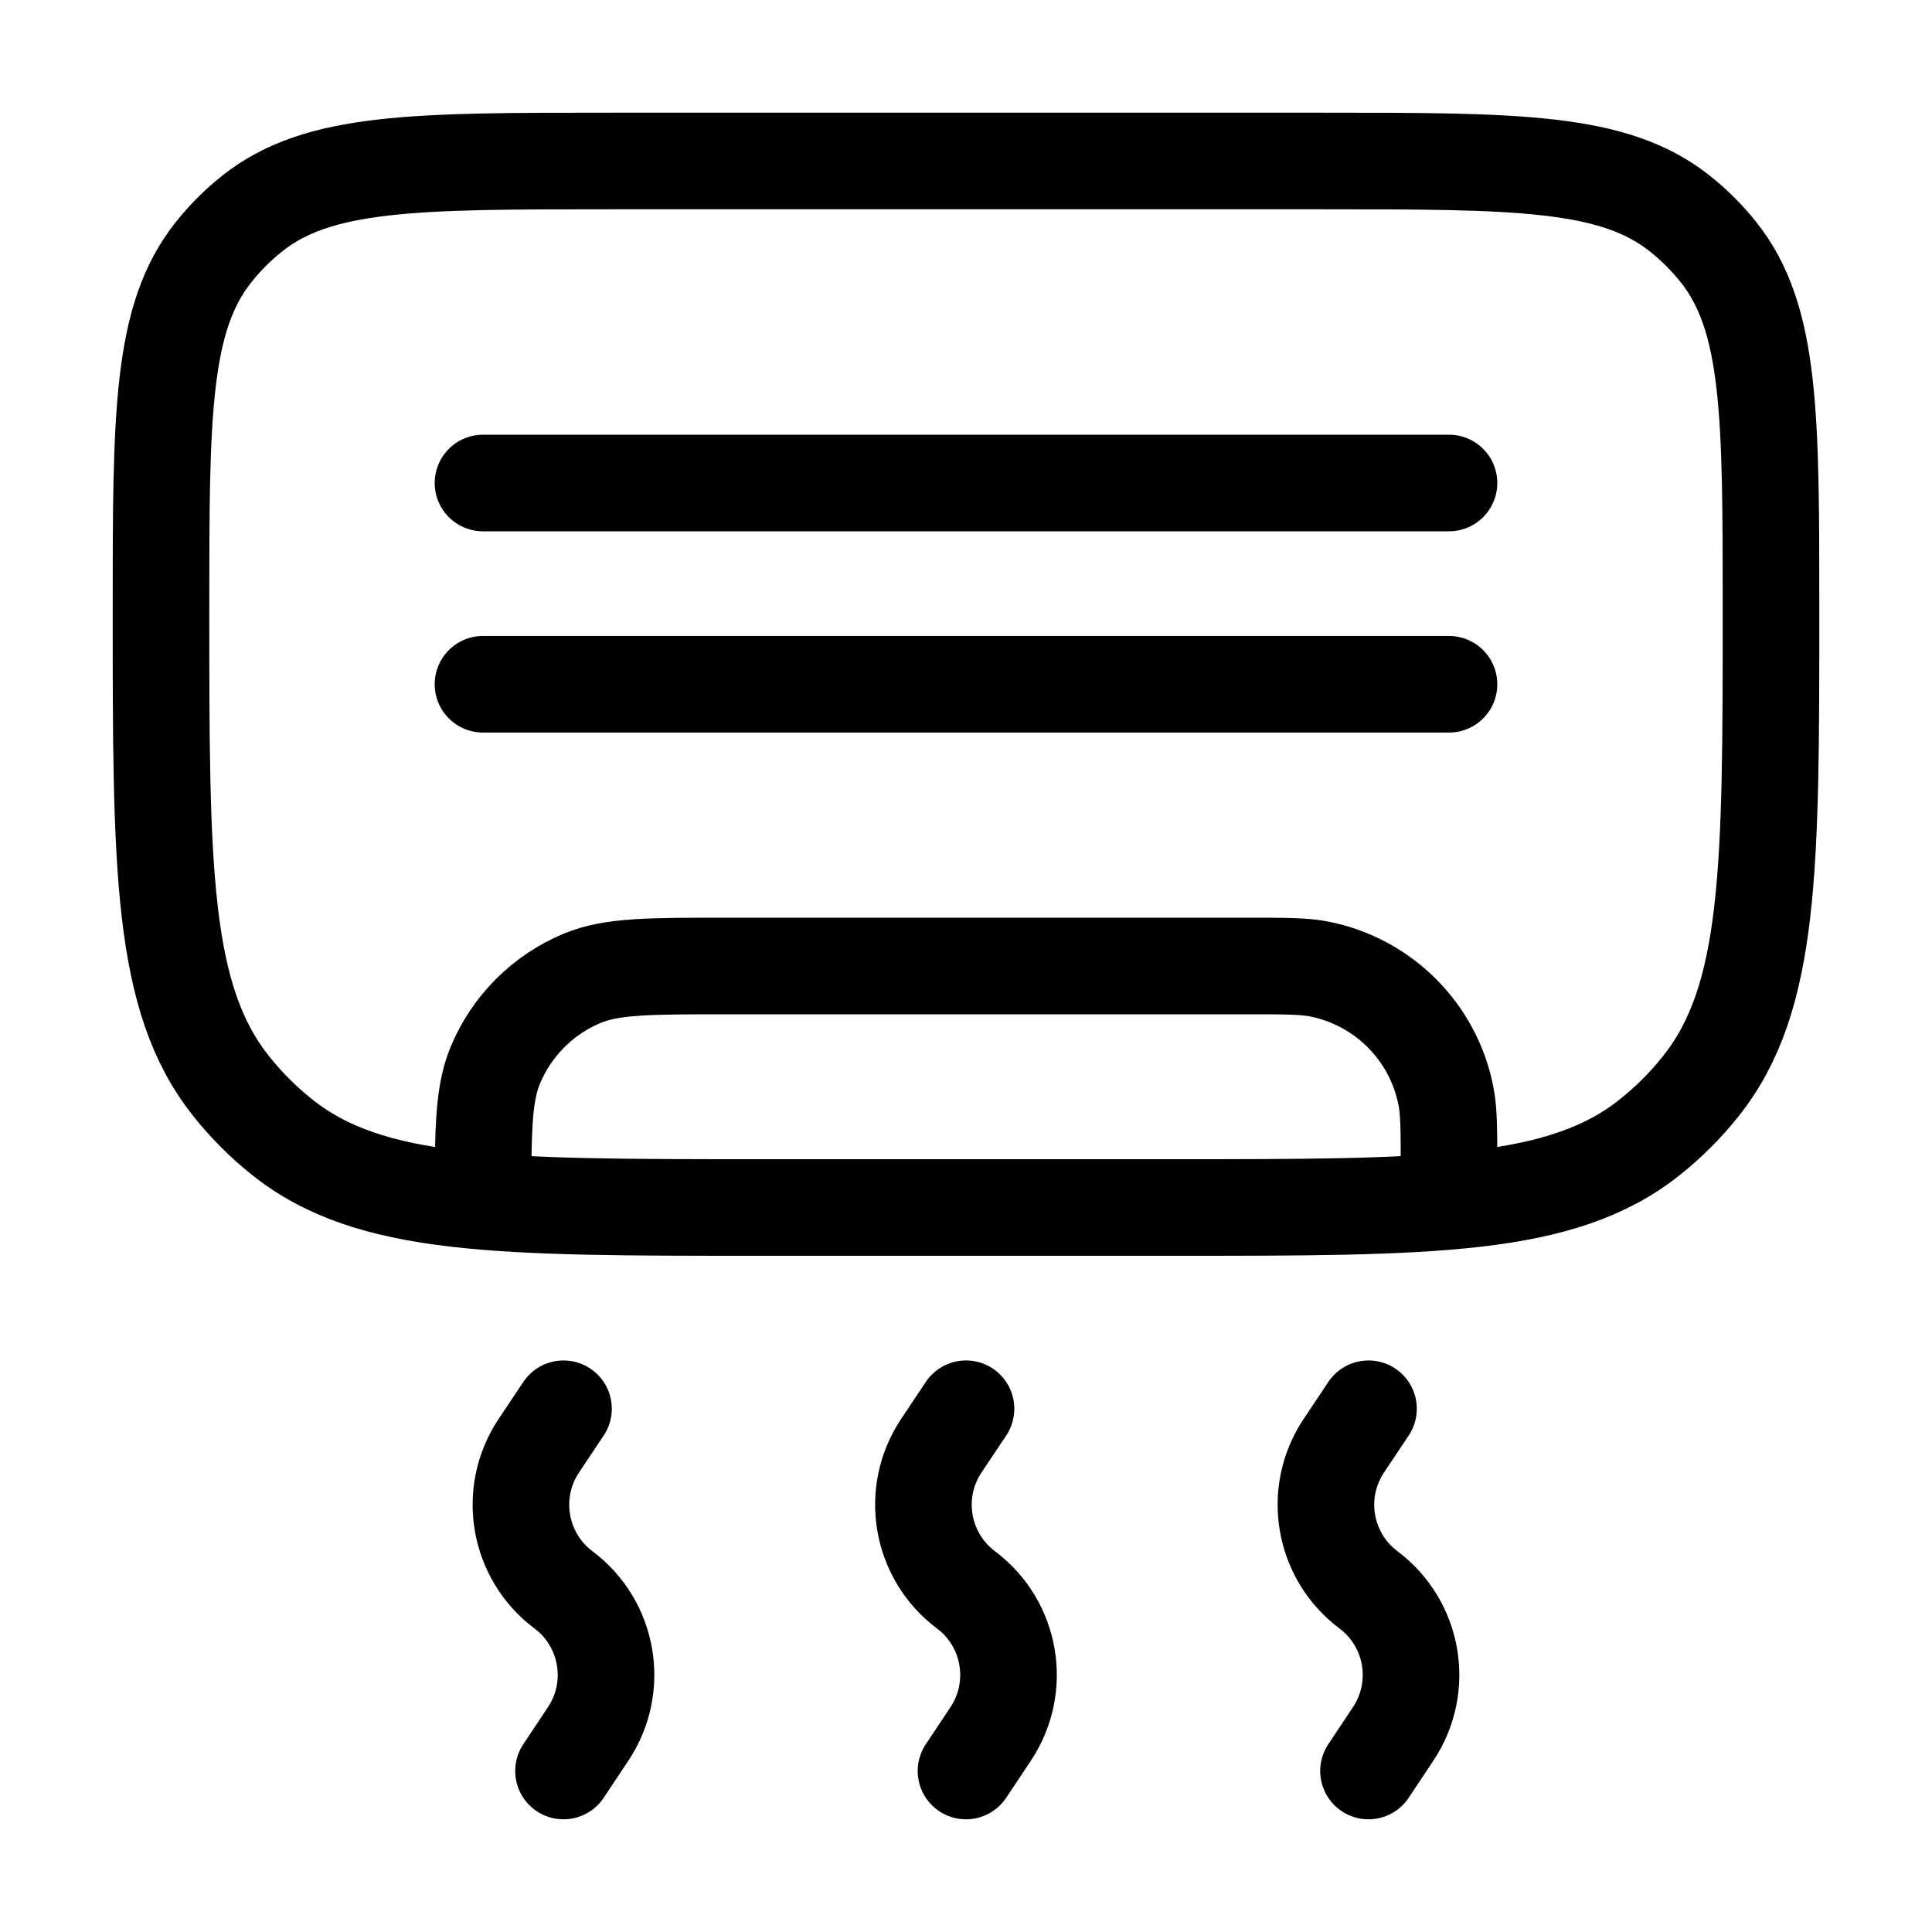
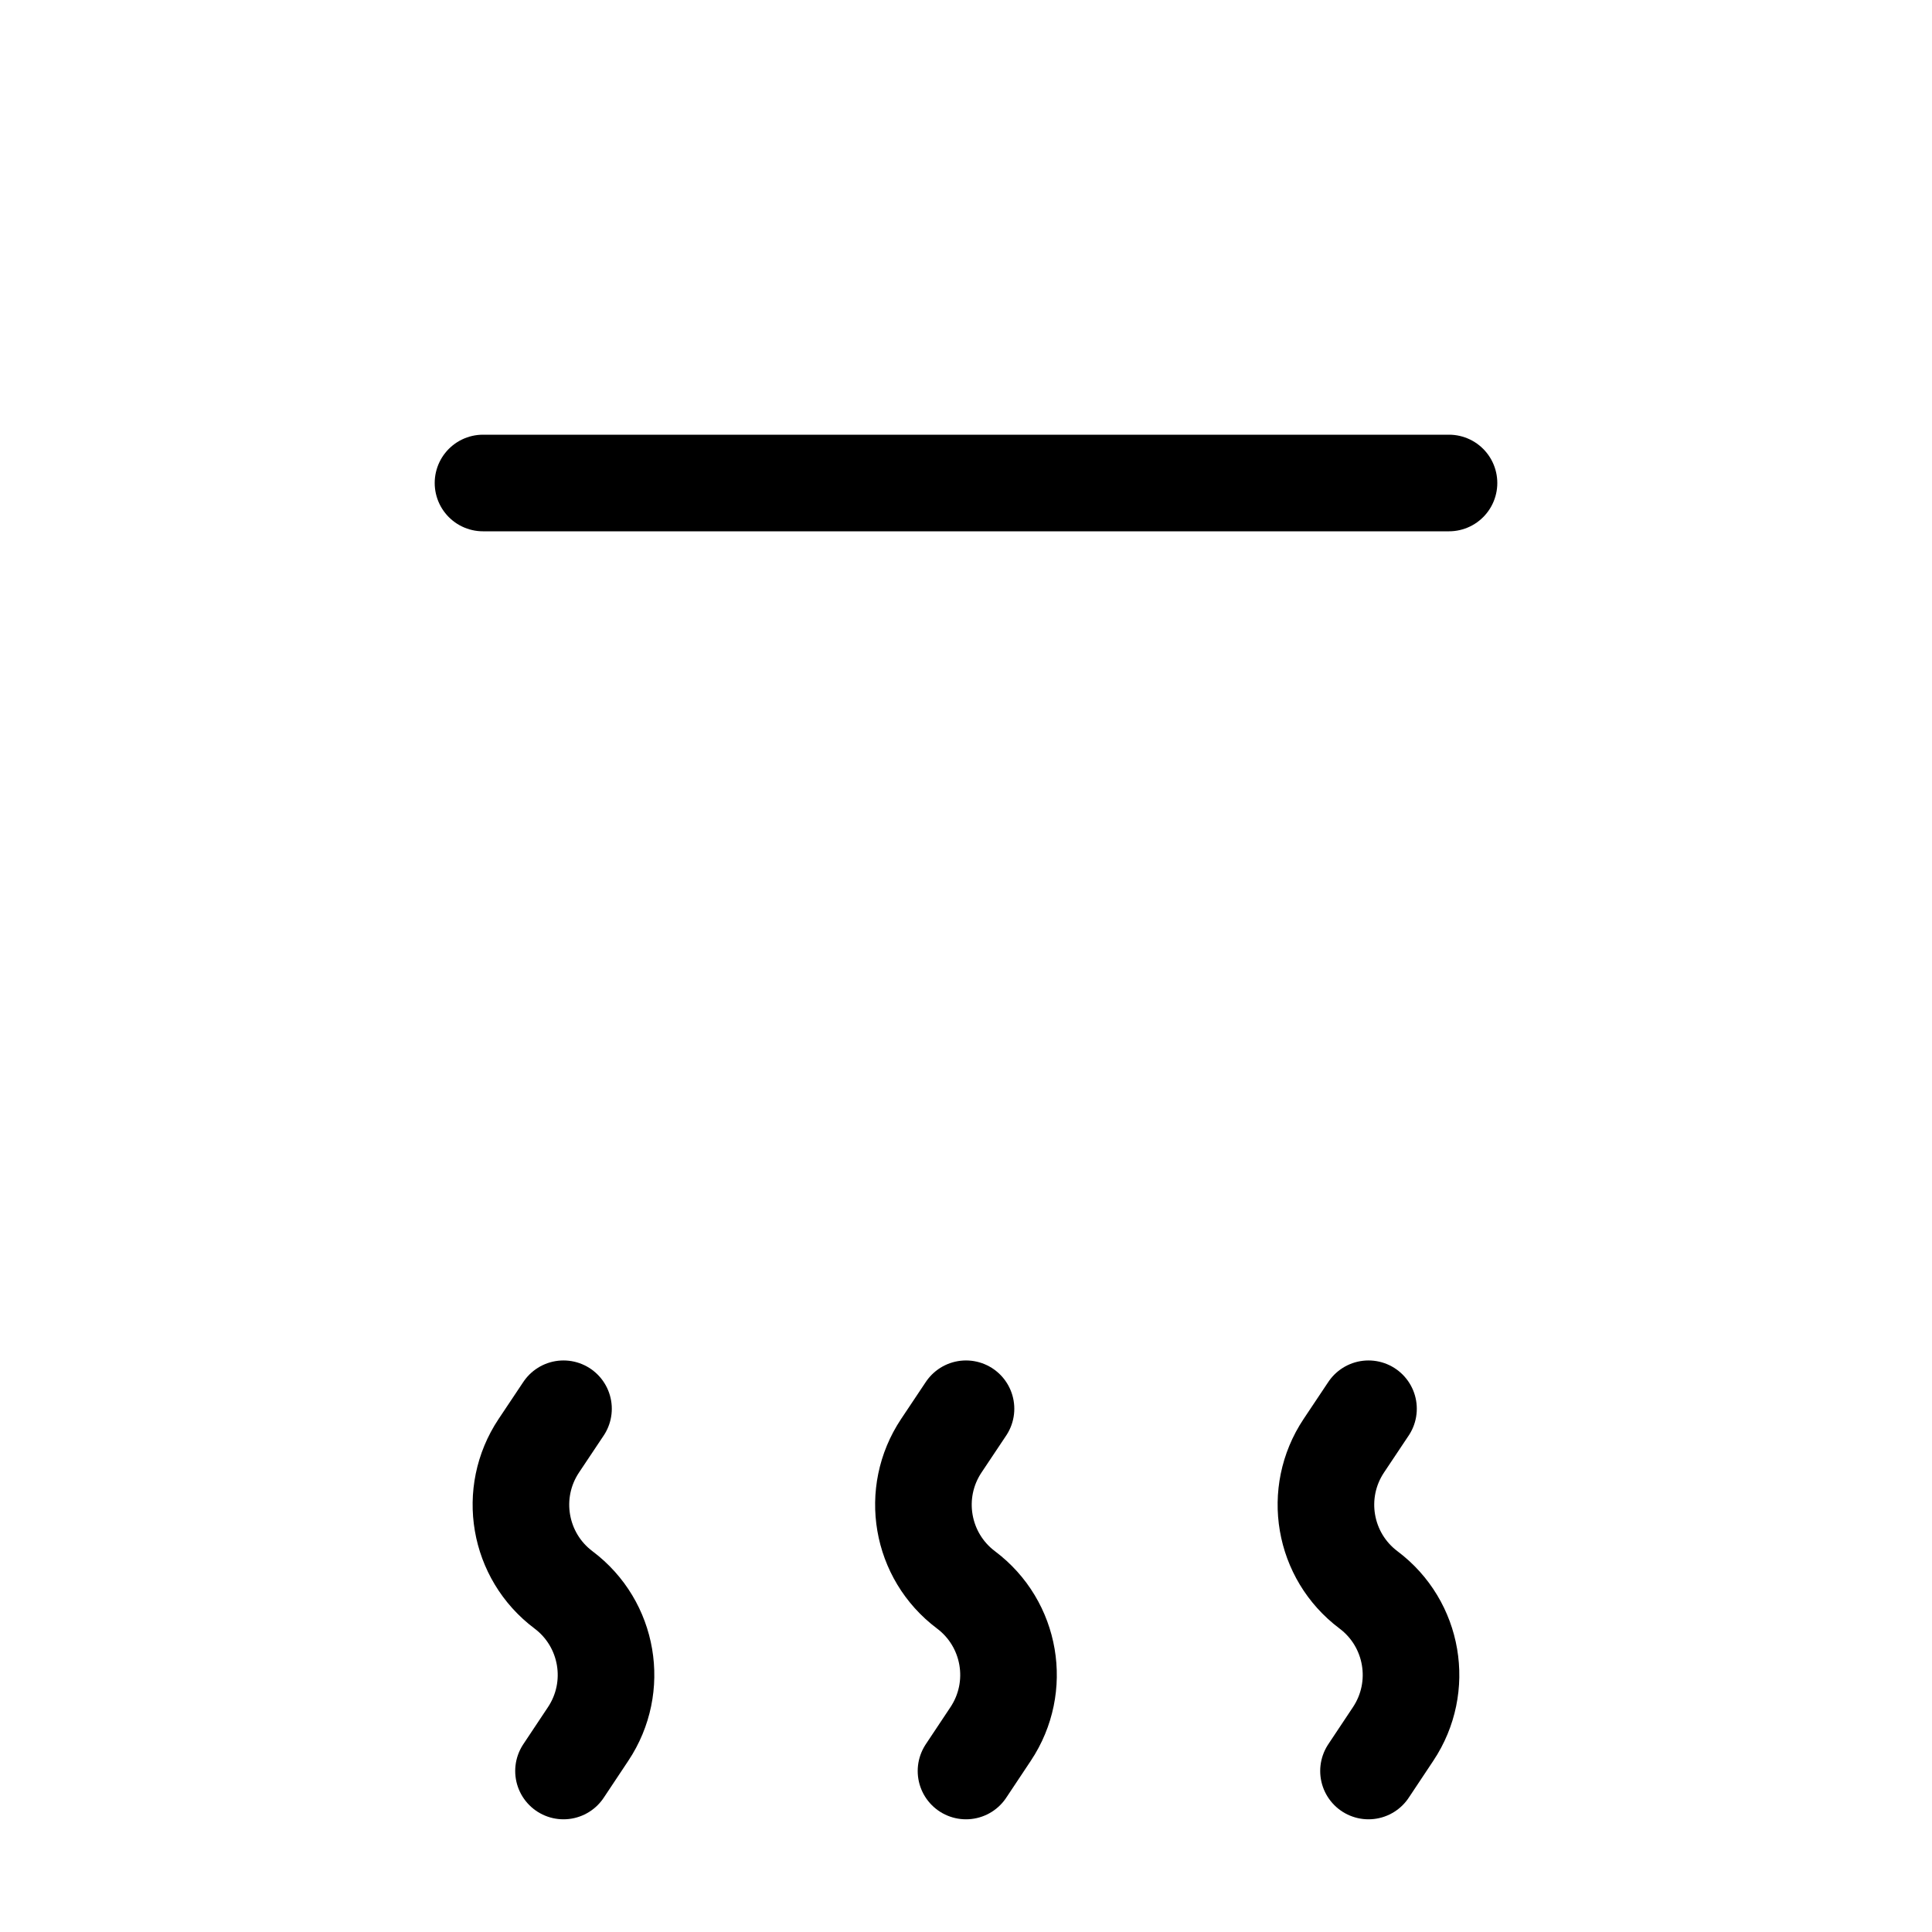
<svg xmlns="http://www.w3.org/2000/svg" viewBox="0 0 24 24" fill="none">
  <g id="SVGRepo_bgCarrier" stroke-width="0" />
  <g id="SVGRepo_tracerCarrier" stroke-linecap="round" stroke-linejoin="round" />
  <g id="SVGRepo_iconCarrier">
-     <path d="M2 7.571C2 5.157 2 3.95 2.655 3.13C2.795 2.954 2.954 2.795 3.13 2.655C3.95 2 5.157 2 7.571 2H16.429C18.843 2 20.05 2 20.87 2.655C21.046 2.795 21.205 2.954 21.346 3.13C22 3.95 22 5.157 22 7.571C22 10.79 22 12.4 21.127 13.494C20.941 13.728 20.728 13.941 20.494 14.127C19.4 15 17.79 15 14.571 15H9.429C6.21 15 4.6 15 3.506 14.127C3.272 13.941 3.059 13.728 2.873 13.494C2 12.4 2 10.79 2 7.571Z" stroke="#000000" stroke-width="1.2" />
    <path d="M7 17.5L6.693 17.96C6.304 18.544 6.439 19.329 7 19.75C7.561 20.171 7.695 20.956 7.306 21.54L7 22M12 17.5L11.693 17.96C11.304 18.544 11.439 19.329 12 19.75C12.561 20.171 12.695 20.956 12.306 21.54L12 22M17 17.5L16.693 17.96C16.304 18.544 16.439 19.329 17 19.75C17.561 20.171 17.695 20.956 17.306 21.54L17 22" stroke="#000000" stroke-width="1.2" stroke-linecap="round" />
-     <path d="M18 14.5C18 14.035 18 13.803 17.961 13.61C17.804 12.816 17.183 12.196 16.39 12.038C16.197 12 15.964 12 15.5 12H9C8.068 12 7.602 12 7.234 12.152C6.744 12.355 6.355 12.745 6.152 13.235C6.03 13.53 6.006 13.888 6.001 14.5" stroke="#000000" stroke-width="1.2" stroke-linecap="round" />
-     <path d="M6 8.5H18" stroke="#000000" stroke-width="1.2" stroke-linecap="round" />
    <path d="M6 6H18" stroke="#000000" stroke-width="1.2" stroke-linecap="round" />
  </g>
</svg>